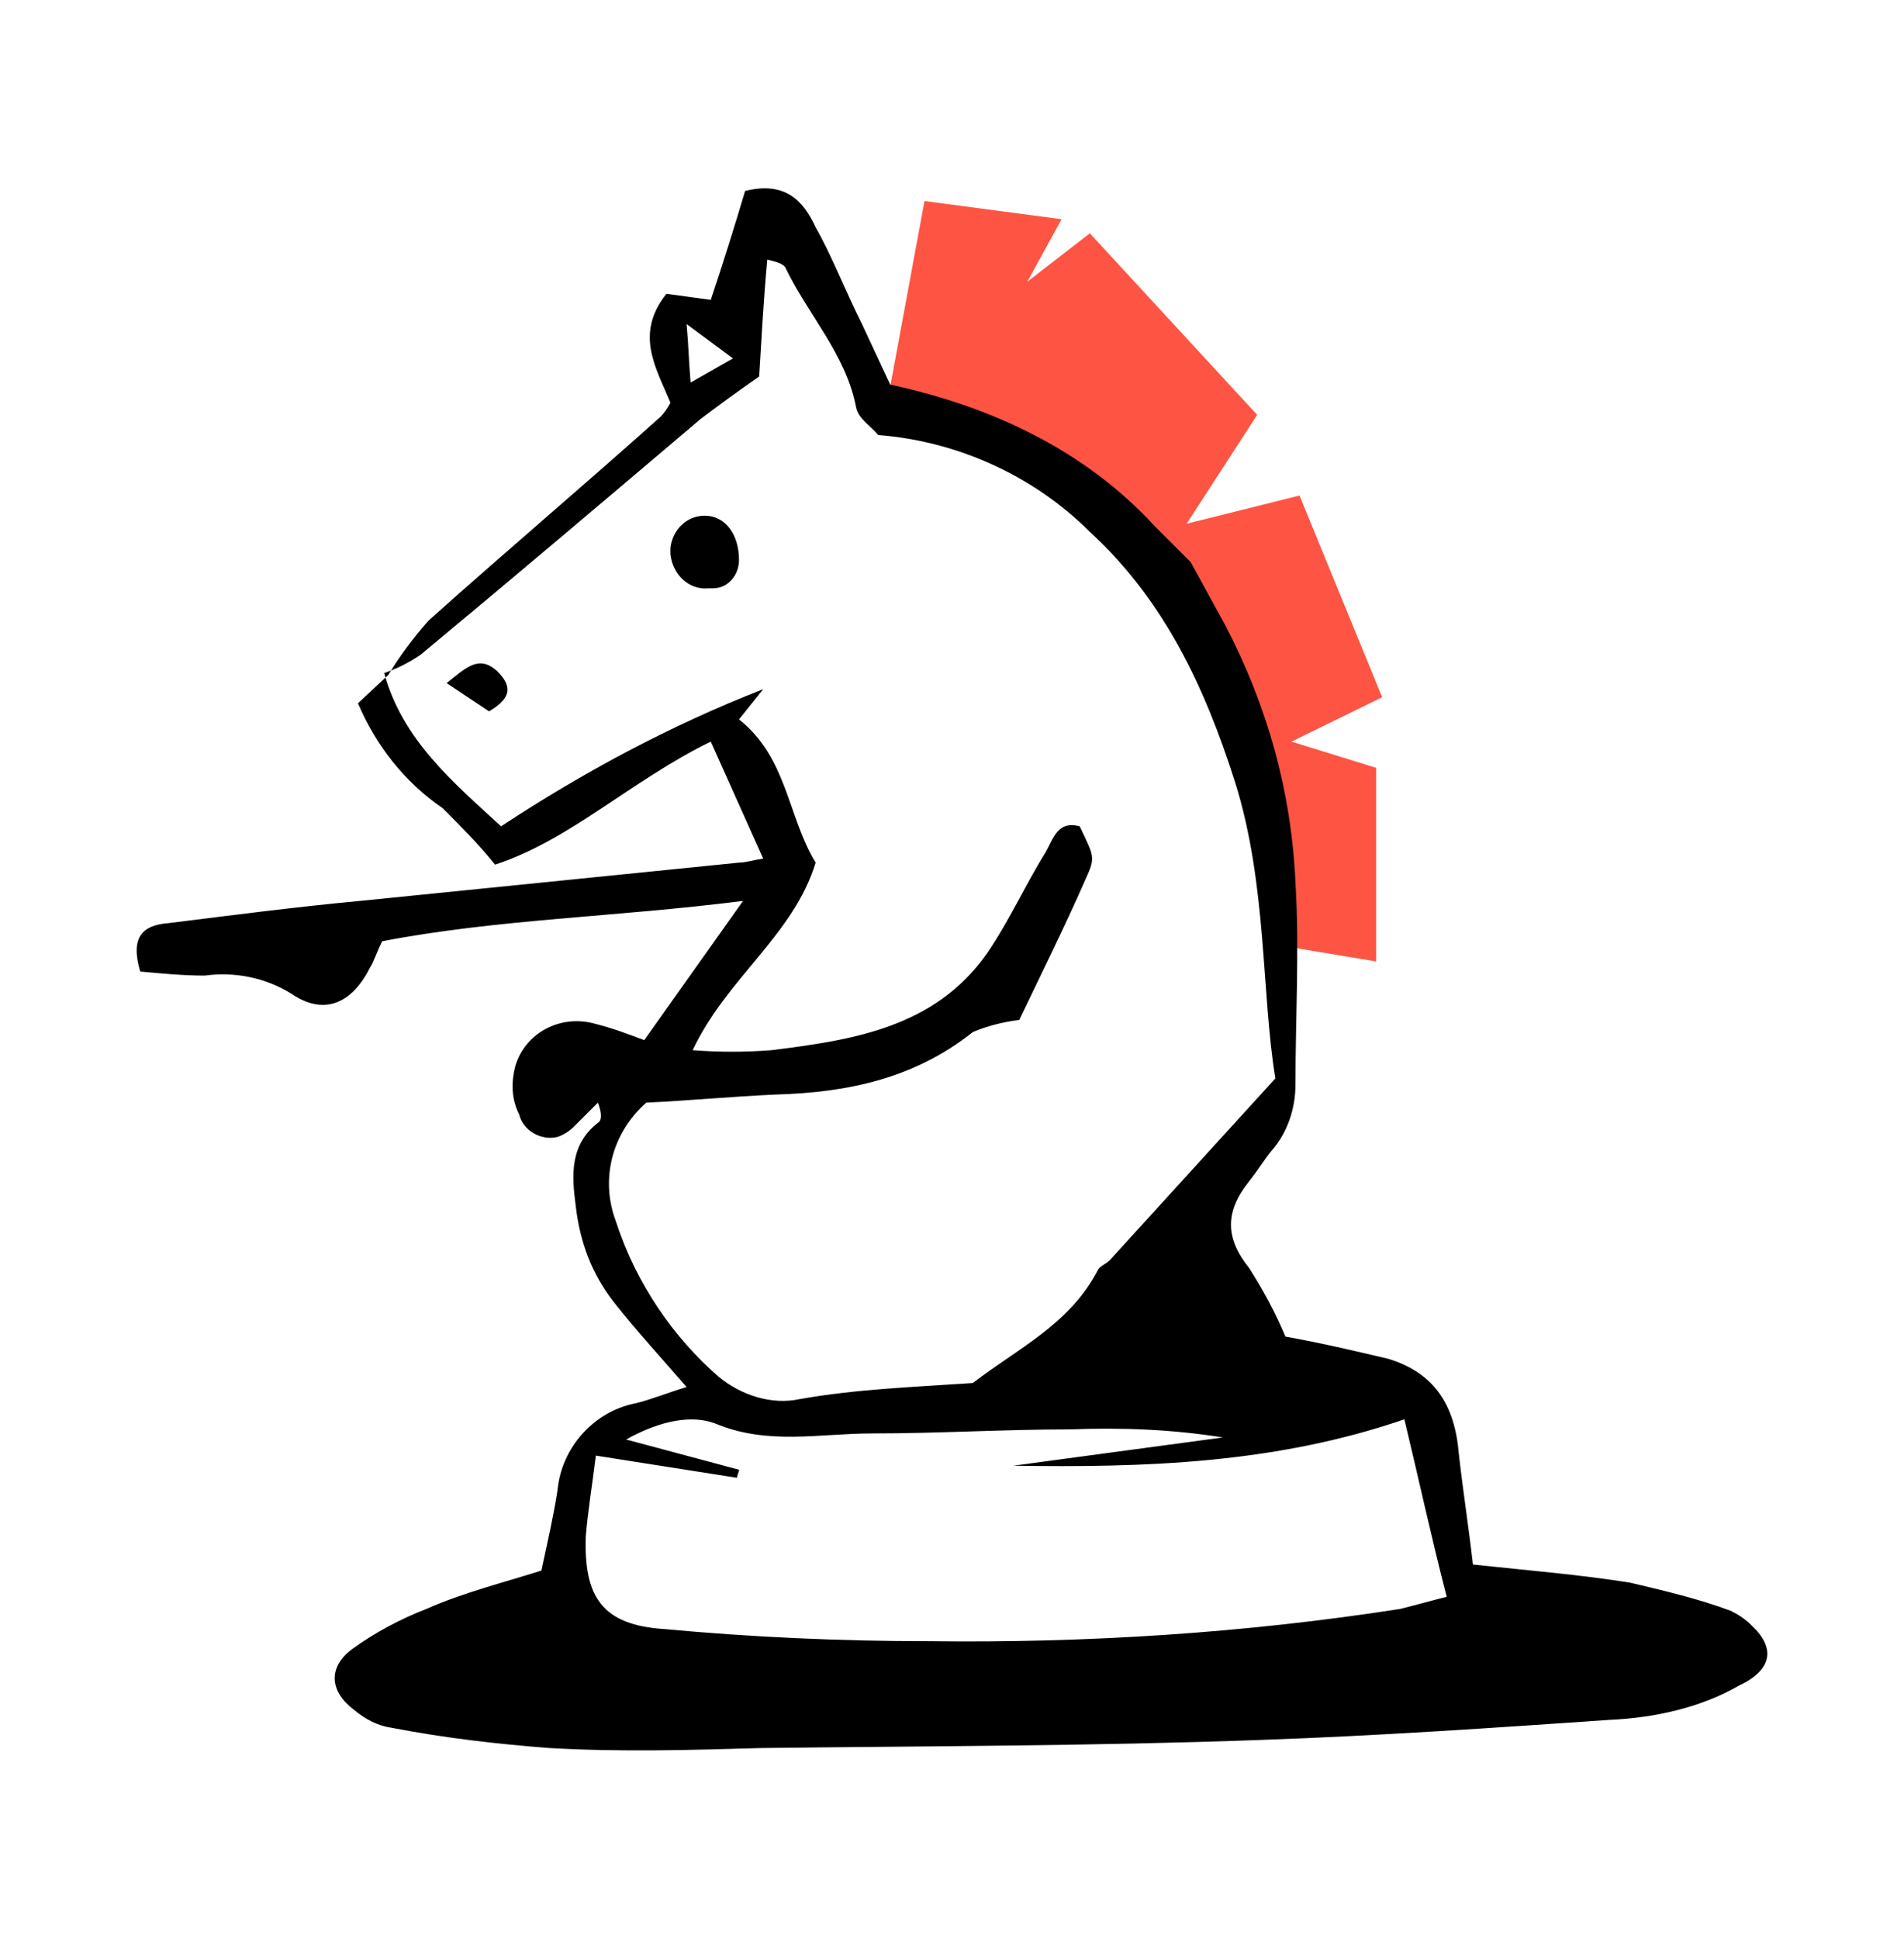
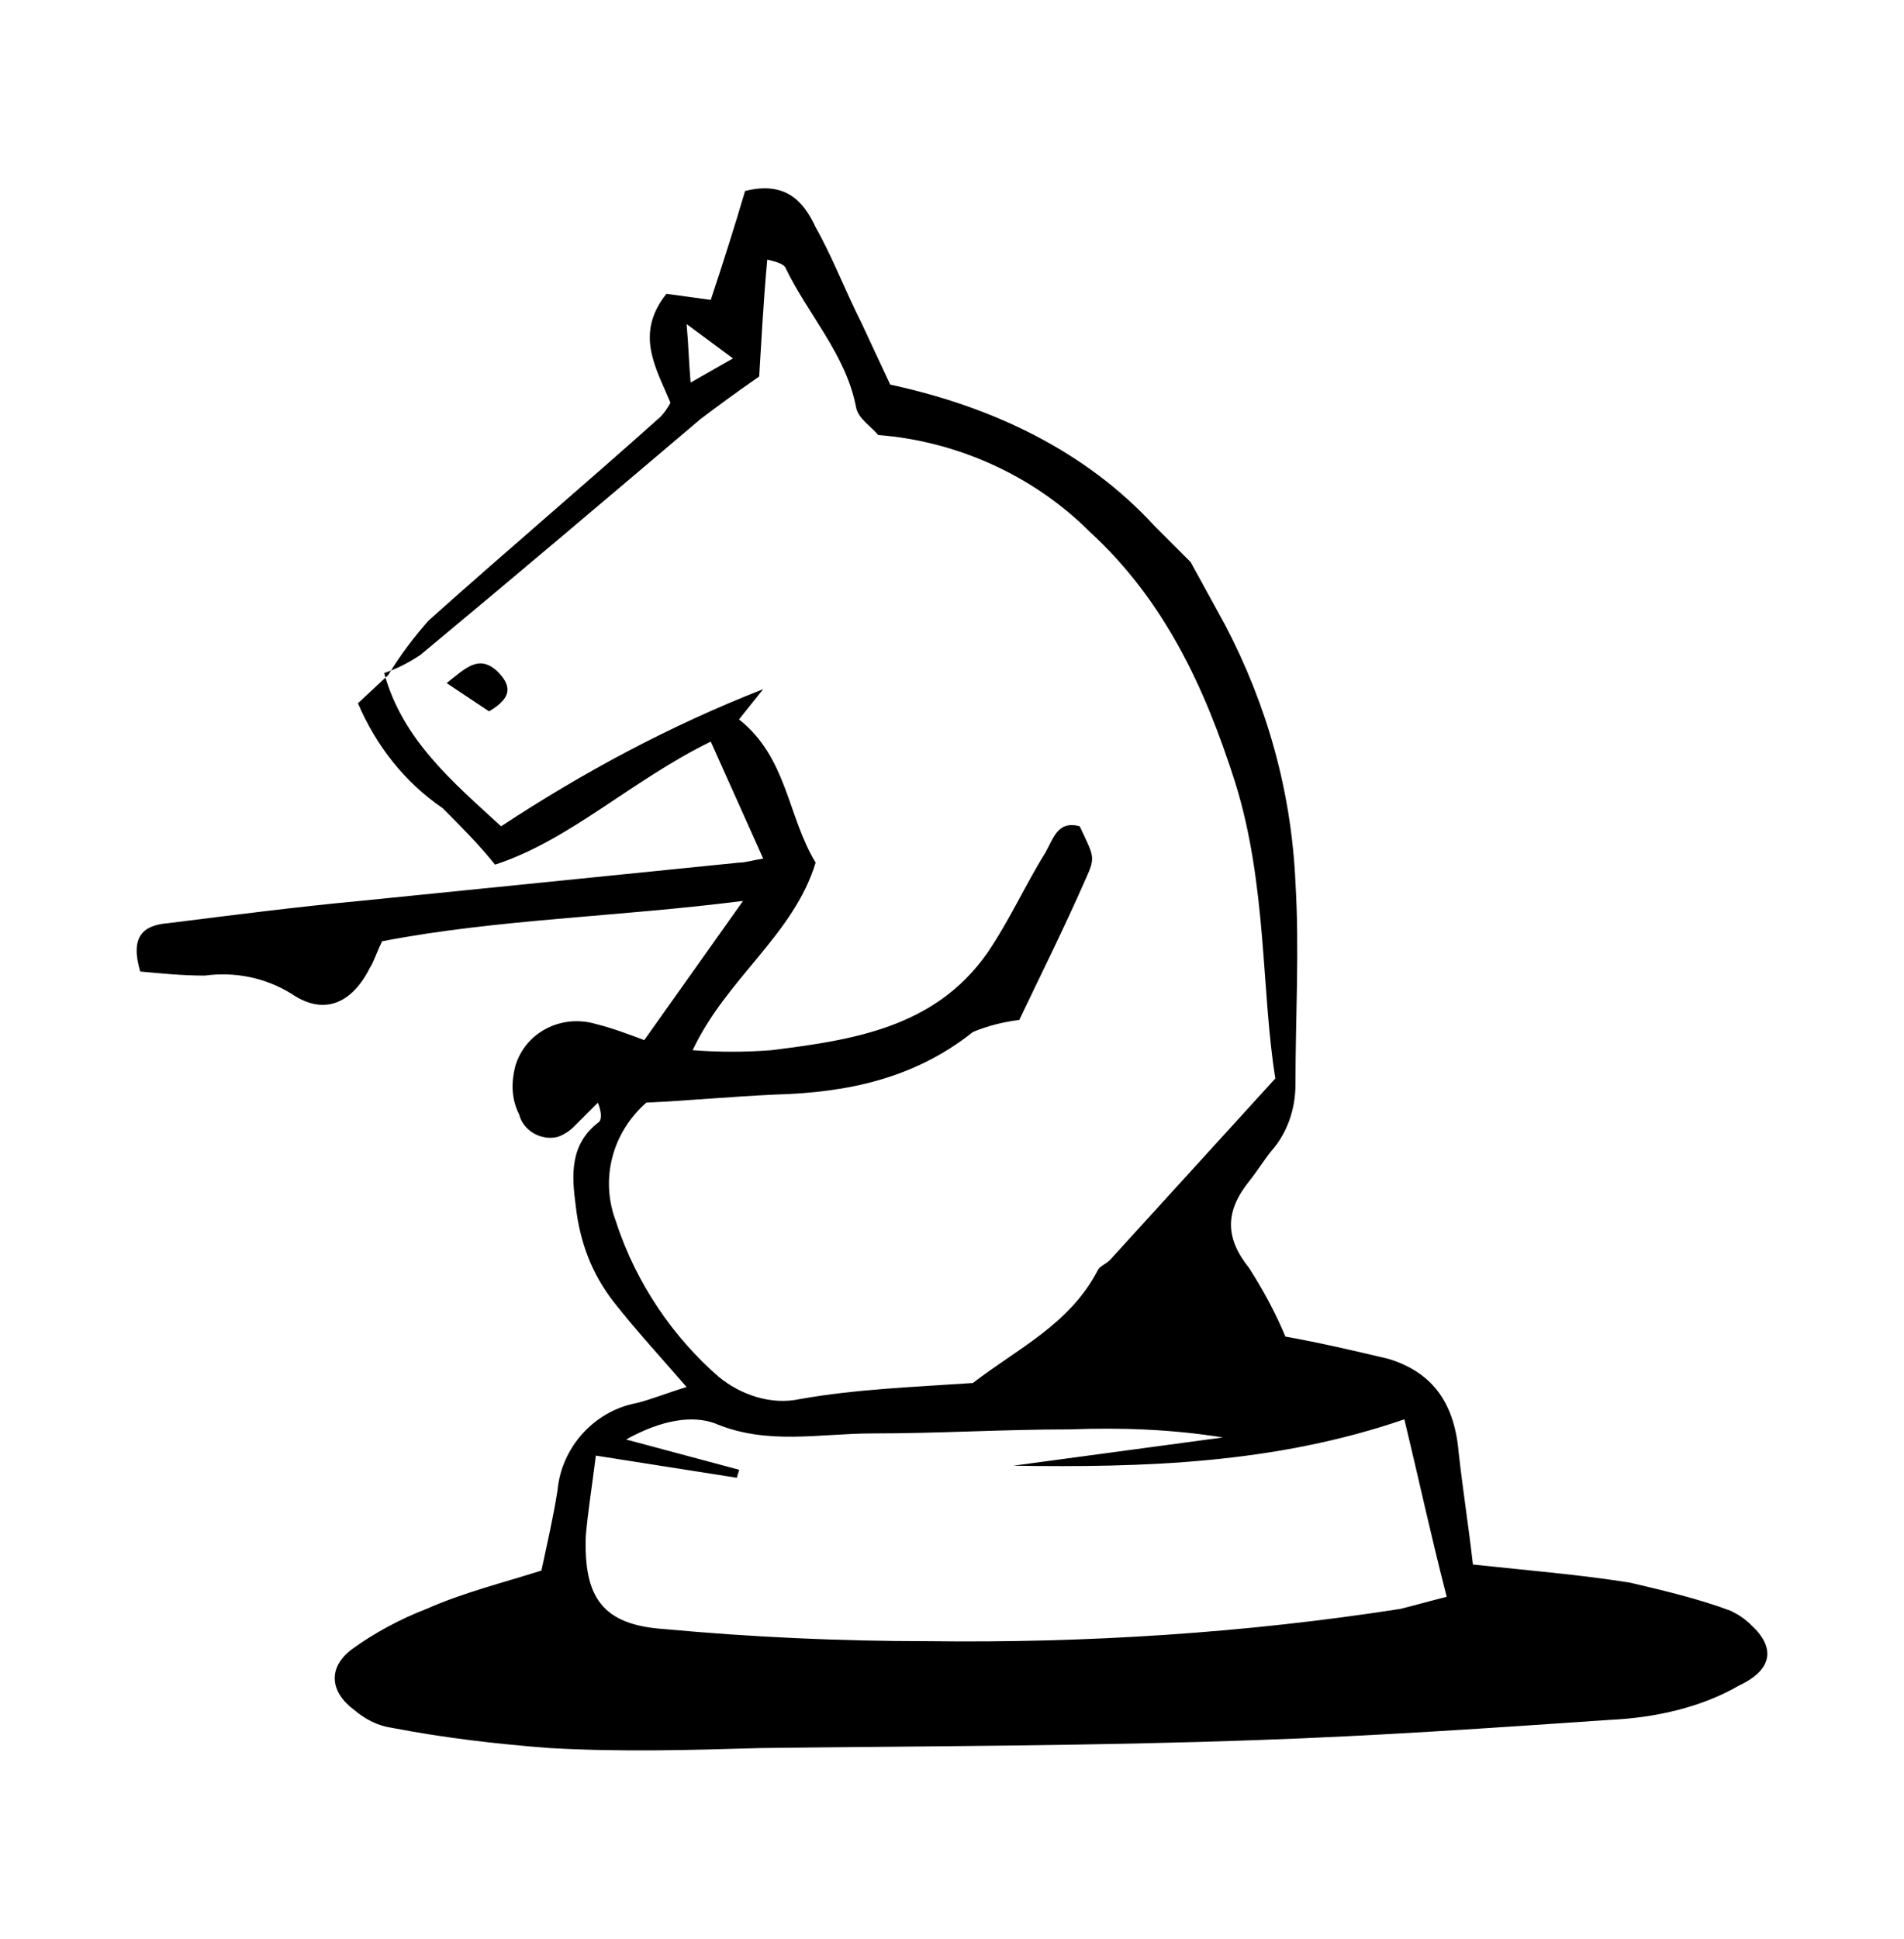
<svg xmlns="http://www.w3.org/2000/svg" width="56" height="57" viewBox="0 0 56 57" fill="none">
-   <path d="M21.735 16.467C21.735 16.882 21.439 17.297 20.965 17.297C20.905 17.297 20.905 17.297 20.846 17.297C20.253 17.356 19.779 16.882 19.719 16.289C19.719 16.23 19.719 16.17 19.719 16.111C19.779 15.577 20.194 15.162 20.727 15.162C21.32 15.162 21.735 15.696 21.735 16.467Z" fill="black" />
  <path d="M14.383 20.914L13.137 20.084C13.73 19.61 14.086 19.254 14.62 19.728C15.035 20.143 15.094 20.499 14.383 20.914Z" fill="black" />
-   <path d="M26.183 11.367L27.191 5.911L31.224 6.445L30.215 8.283L32.054 6.86L36.976 12.197L34.9 15.399L38.221 14.569L40.652 20.499L37.984 21.804L40.474 22.575V28.267L37.628 27.793C37.628 27.734 38.814 17.297 26.183 11.367Z" fill="#FD5444" />
  <path d="M51.504 47.777C51.326 47.599 51.148 47.481 50.911 47.362C49.962 47.006 48.954 46.769 47.946 46.532C46.464 46.295 44.981 46.176 43.321 45.998C43.202 44.931 43.024 43.804 42.906 42.737C42.787 41.313 42.194 40.365 40.83 39.95C39.822 39.712 38.814 39.475 37.806 39.297C37.51 38.586 37.154 37.933 36.739 37.281C36.027 36.392 36.027 35.621 36.739 34.731C36.976 34.435 37.154 34.138 37.391 33.842C37.865 33.308 38.102 32.596 38.102 31.885C38.102 29.928 38.221 27.912 38.102 25.955C37.984 23.286 37.272 20.736 36.027 18.364L35.019 16.526L33.952 15.459C31.935 13.265 29.207 11.96 26.183 11.308L25.353 9.529C24.819 8.461 24.463 7.512 23.989 6.682C23.633 5.911 23.1 5.318 21.914 5.615C21.617 6.623 21.261 7.75 20.905 8.817L19.601 8.639C18.652 9.825 19.304 10.833 19.72 11.841C19.66 11.96 19.542 12.138 19.423 12.257C17.17 14.273 14.857 16.23 12.604 18.246C12.188 18.72 11.773 19.254 11.418 19.847L10.528 20.677C11.062 21.922 11.892 22.99 13.019 23.761C13.552 24.294 14.086 24.828 14.56 25.421C16.755 24.709 18.593 22.93 20.905 21.804L22.447 25.243C22.091 25.302 21.914 25.362 21.736 25.362L10.587 26.488C8.69 26.666 6.851 26.904 4.954 27.141C4.183 27.2 3.827 27.556 4.124 28.564C4.776 28.623 5.369 28.683 6.021 28.683C6.911 28.564 7.8 28.742 8.571 29.216C9.52 29.869 10.35 29.513 10.884 28.445C11.002 28.267 11.062 28.03 11.24 27.674C14.62 27.022 18.118 26.963 21.854 26.488L18.949 30.58C18.474 30.402 18 30.224 17.525 30.106C16.517 29.809 15.45 30.343 15.153 31.351C15.035 31.826 15.035 32.3 15.272 32.774C15.391 33.249 15.924 33.545 16.399 33.427C16.577 33.367 16.755 33.249 16.873 33.13C17.11 32.893 17.348 32.656 17.585 32.419C17.703 32.715 17.703 32.952 17.585 33.011C16.755 33.664 16.814 34.553 16.932 35.443C17.051 36.51 17.407 37.459 18.059 38.289C18.711 39.119 19.423 39.89 20.194 40.78C19.601 40.958 19.186 41.136 18.711 41.254C17.466 41.491 16.517 42.559 16.399 43.804C16.28 44.575 16.102 45.346 15.924 46.176C14.798 46.532 13.612 46.828 12.544 47.303C11.773 47.599 11.002 48.014 10.35 48.489C9.639 49.023 9.698 49.734 10.409 50.268C10.765 50.565 11.121 50.742 11.536 50.801C13.078 51.098 14.62 51.276 16.162 51.394C18.237 51.513 20.312 51.454 22.388 51.394C27.251 51.335 32.172 51.335 37.035 51.157C40.474 51.038 43.914 50.801 47.353 50.565C48.658 50.505 50.022 50.209 51.148 49.556C52.157 49.082 52.216 48.429 51.504 47.777ZM21.558 10.537L20.312 11.248C20.253 10.537 20.253 10.181 20.194 9.529L21.558 10.537ZM18.118 35.917C17.644 34.672 18 33.308 19.008 32.419C20.253 32.359 21.498 32.241 22.803 32.181C24.938 32.122 26.895 31.707 28.614 30.343C29.03 30.165 29.504 30.047 29.978 29.987C30.571 28.742 31.283 27.319 31.935 25.836C32.232 25.184 32.172 25.184 31.757 24.294C31.105 24.116 30.986 24.65 30.749 25.065C30.156 26.014 29.682 27.081 29.03 28.03C27.488 30.224 25.056 30.58 22.684 30.877C21.914 30.936 21.143 30.936 20.372 30.877C21.38 28.742 23.337 27.497 23.989 25.362C23.159 23.998 23.159 22.278 21.736 21.151L22.447 20.262C19.72 21.329 17.17 22.693 14.738 24.294C13.315 22.99 11.833 21.744 11.299 19.788C11.655 19.669 12.011 19.491 12.366 19.254C15.153 16.941 17.881 14.629 20.609 12.316C21.083 11.96 21.558 11.604 22.329 11.07C22.388 10.122 22.447 8.936 22.566 7.631C22.803 7.69 23.04 7.75 23.1 7.868C23.752 9.232 24.879 10.418 25.175 11.96C25.234 12.316 25.649 12.553 25.827 12.79C28.14 12.968 30.393 13.976 32.054 15.637C34.248 17.653 35.434 20.203 36.324 22.99C37.272 26.014 37.094 29.157 37.51 31.707L32.647 37.044C32.528 37.163 32.35 37.222 32.291 37.34C31.461 38.941 29.919 39.653 28.614 40.661C26.895 40.78 25.175 40.839 23.515 41.136C22.684 41.313 21.795 41.017 21.143 40.483C19.838 39.357 18.711 37.755 18.118 35.917ZM41.186 47.303C36.62 48.014 31.935 48.311 27.31 48.252C24.701 48.252 22.091 48.133 19.542 47.896C17.703 47.777 17.17 46.947 17.229 45.168C17.288 44.456 17.407 43.745 17.525 42.796L21.676 43.448C21.676 43.389 21.736 43.27 21.736 43.211L18.415 42.322C19.482 41.729 20.372 41.61 21.024 41.847C22.566 42.499 24.108 42.144 25.649 42.144C27.606 42.144 29.504 42.025 31.461 42.025C33.003 41.966 34.485 42.025 35.968 42.262L29.8 43.093C33.655 43.152 37.51 43.033 41.305 41.729C41.72 43.448 42.076 45.109 42.55 46.947C42.076 47.066 41.66 47.184 41.186 47.303Z" fill="black" />
</svg>